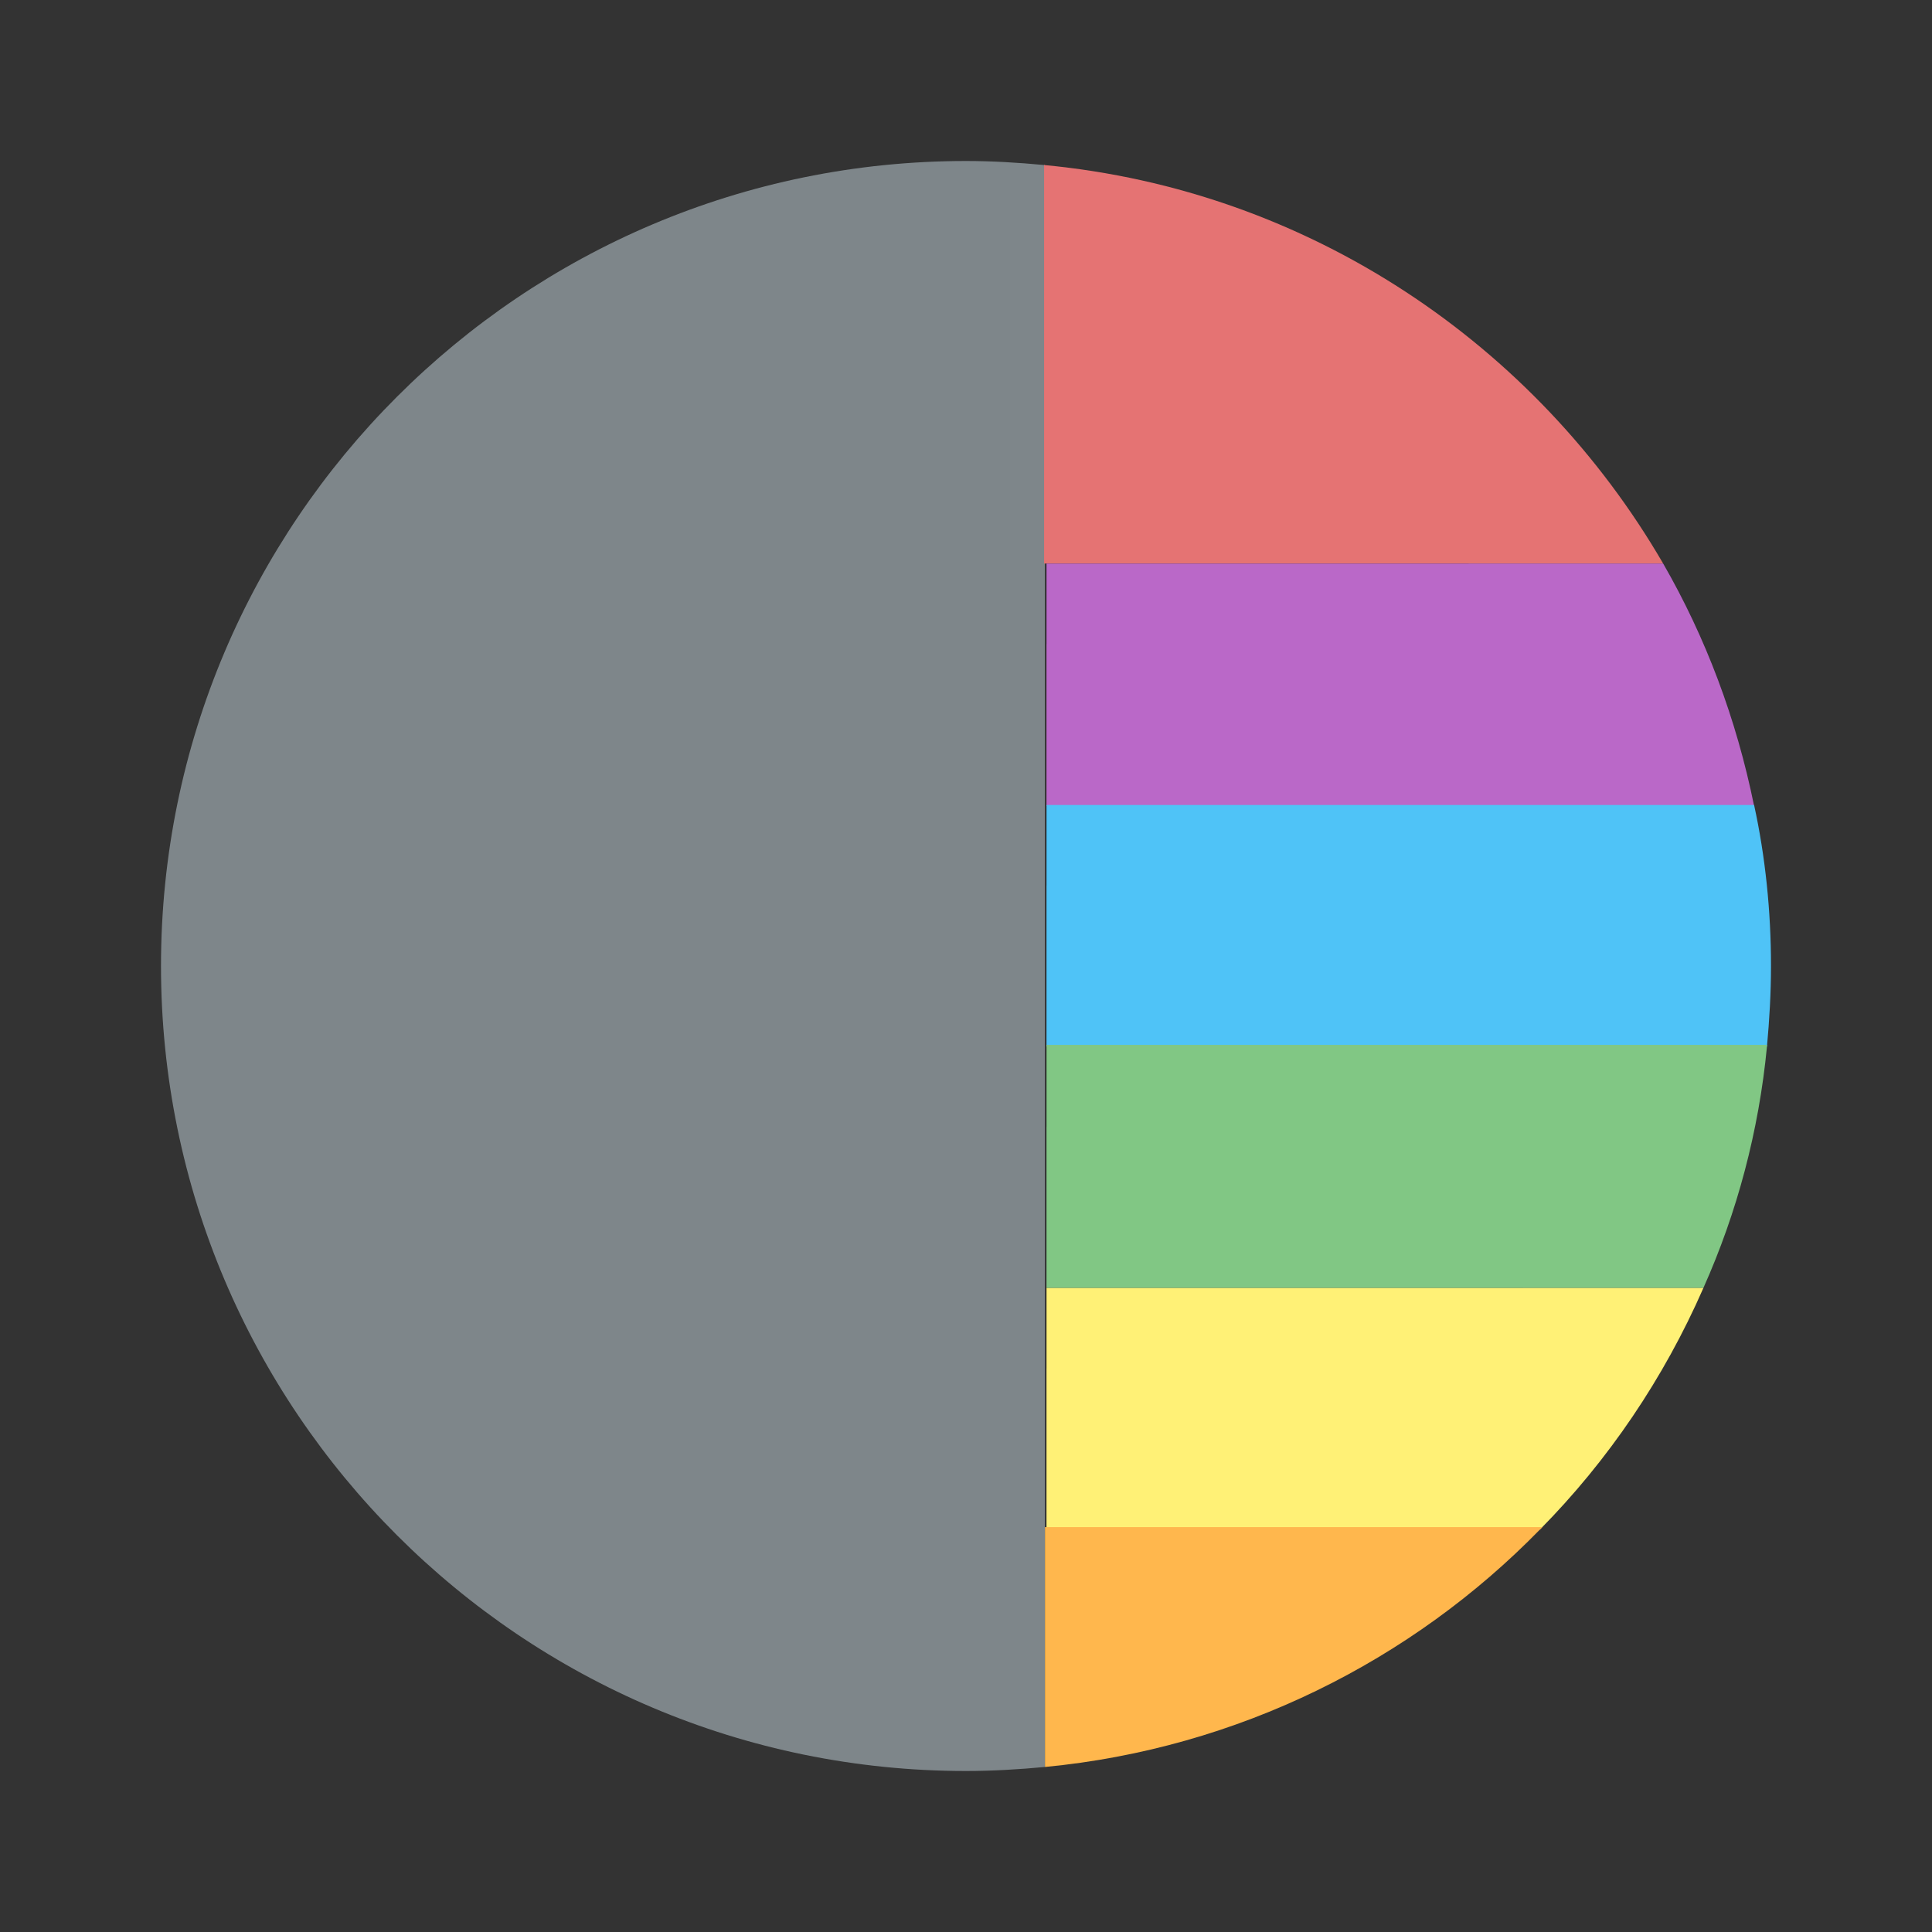
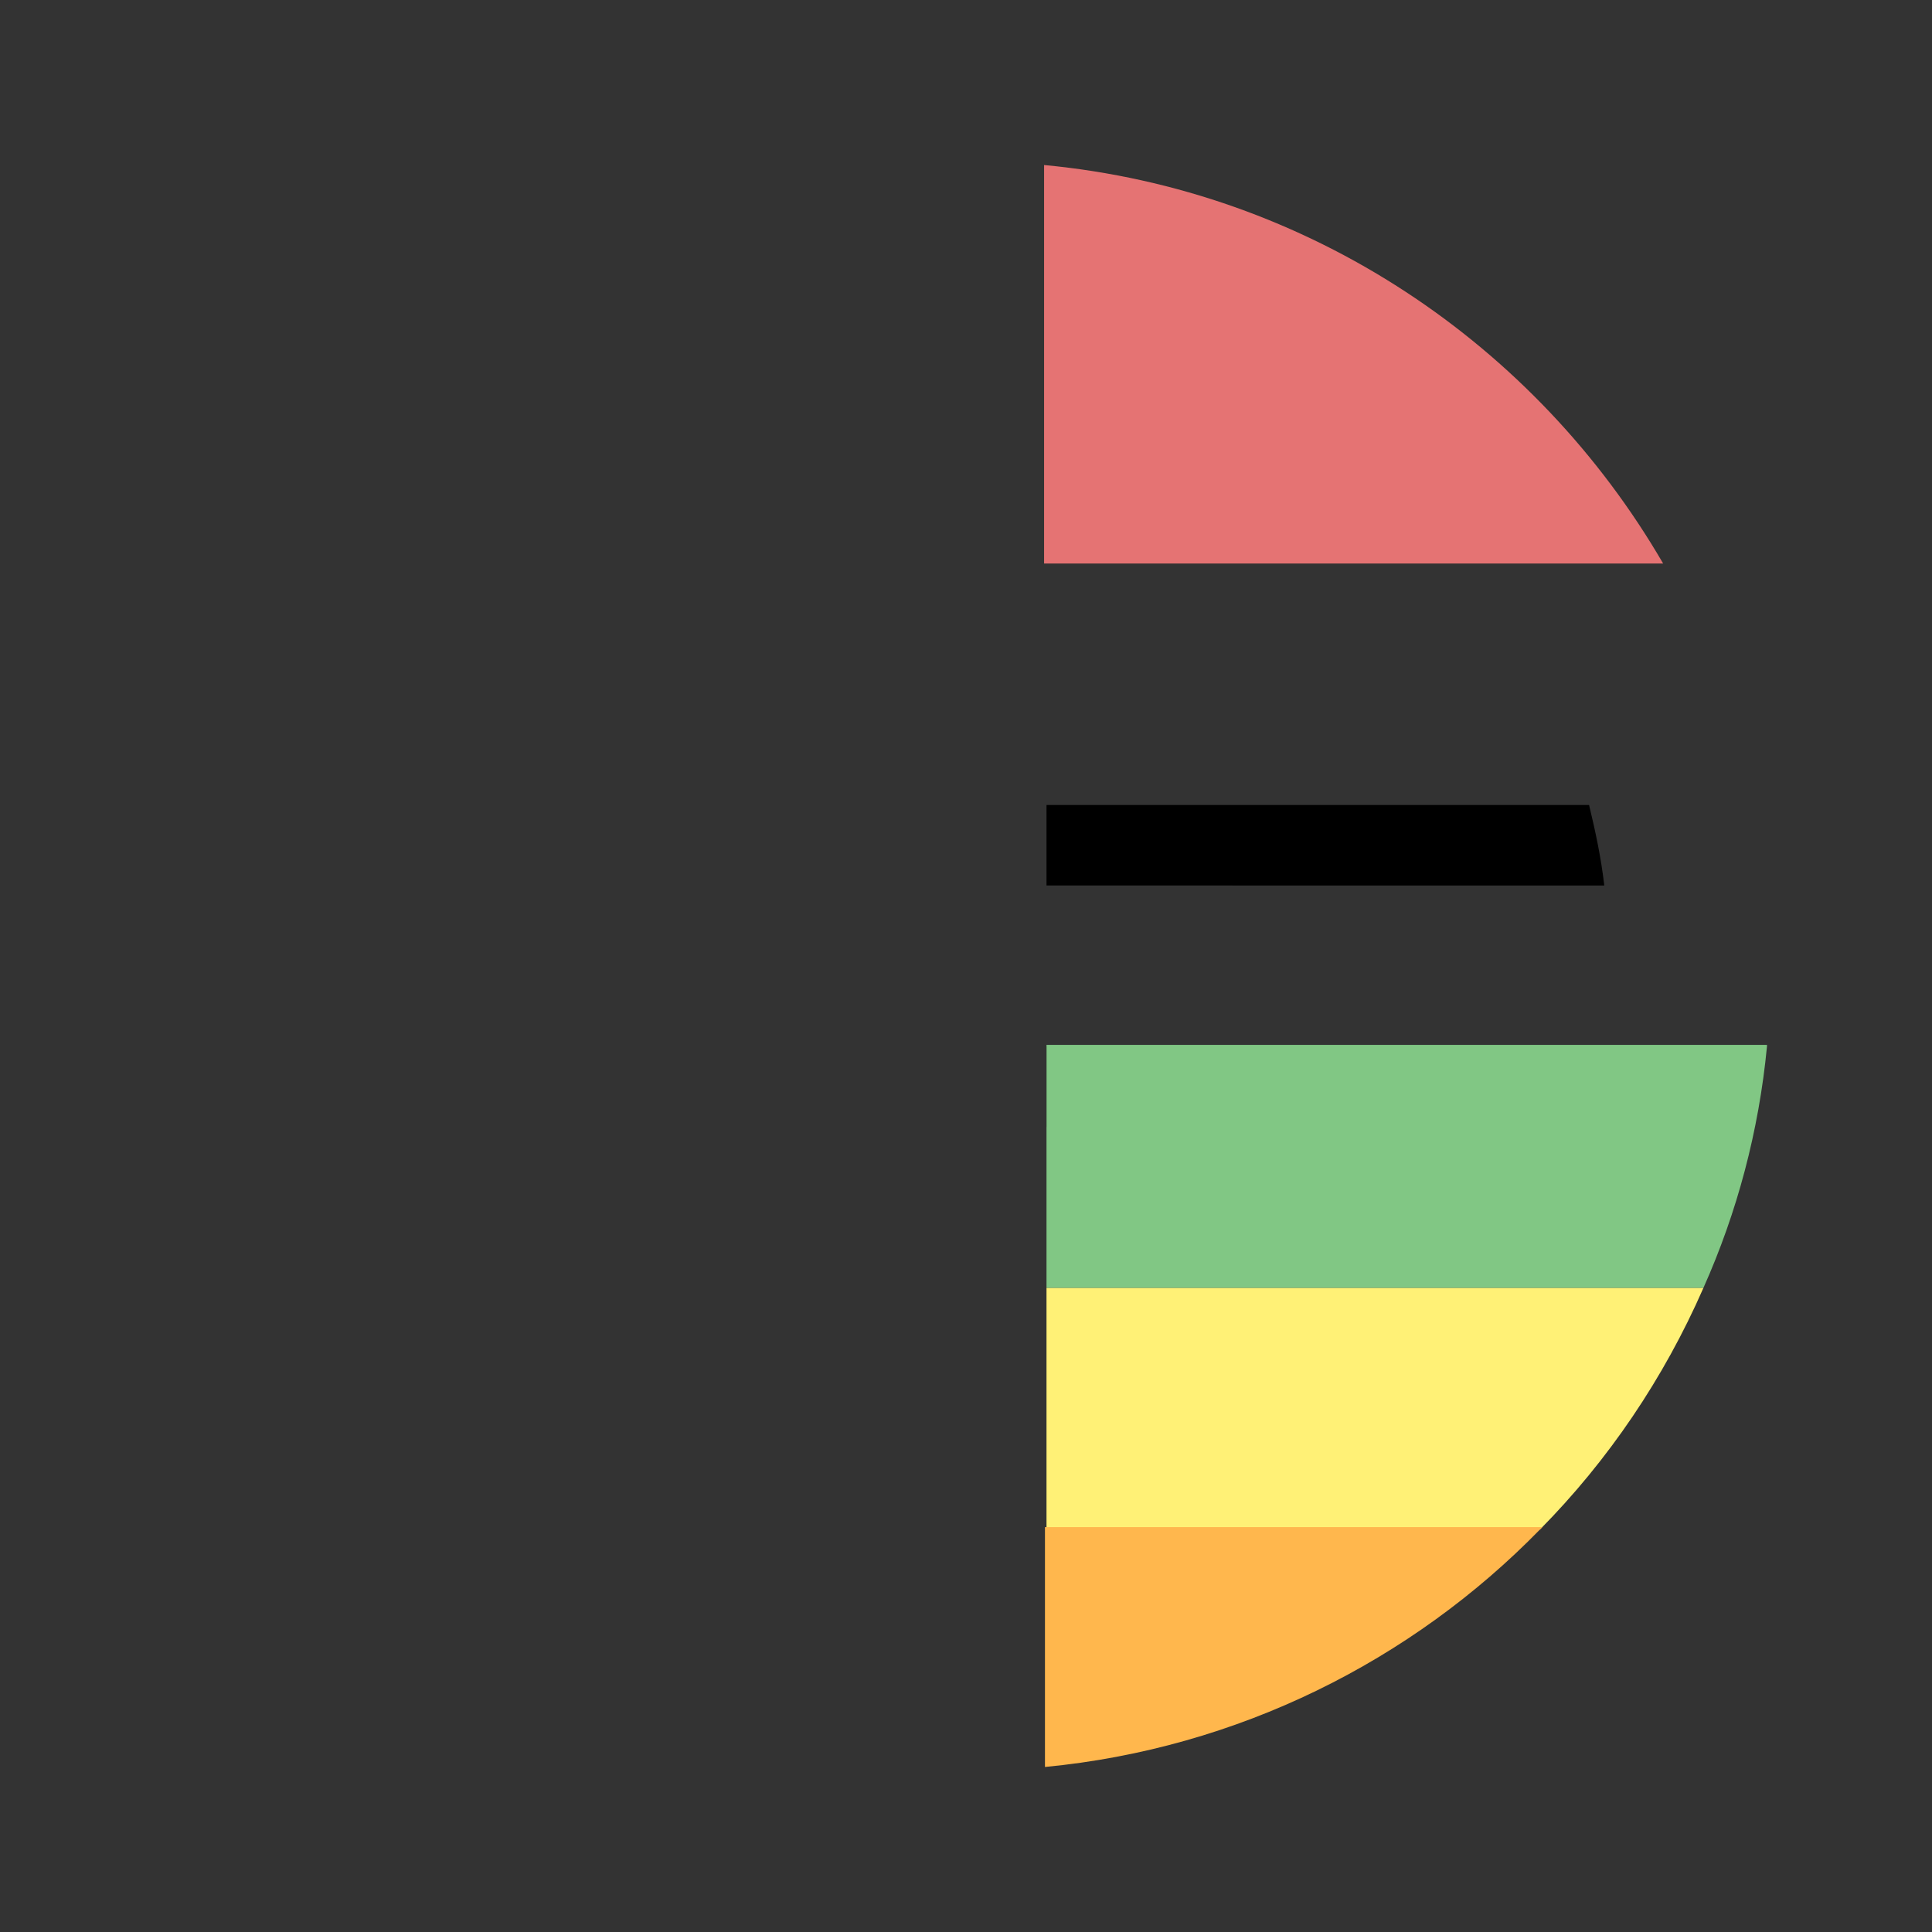
<svg xmlns="http://www.w3.org/2000/svg" version="1.1" id="Capa_1" x="0px" y="0px" width="24px" height="24px" viewBox="0 0 24 24" enable-background="new 0 0 24 24" xml:space="preserve">
  <rect x="0" y="0" width="24" height="24" fill="#333333" stroke="none" />
-   <path opacity="0.6" fill="#B0BEC5" d="M12.98,2.05v19.9C12.66,21.98,12.33,22,12,22C6.48,22,2,17.52,2,12C2,6.48,6.48,2,12,2  c0.33,0,0.65,0.02,0.97,0.05H12.98z" />
  <path fill="none" d="M0,0h24v24H0V0z" />
  <path d="M13,4.07C14.029,4.2,15,4.52,15.87,5H13V4.07z" />
-   <path d="M13,7h5.24c0.25,0.31,0.48,0.65,0.68,1H13V7z" />
  <path d="M13,10h6.74c0.08,0.33,0.15,0.66,0.189,1H13V10z" />
  <path d="M13,19.93V19h2.87C15,19.48,14.029,19.8,13,19.93z" />
-   <path d="M18.24,17H13v-1h5.92C18.721,16.35,18.49,16.689,18.24,17z" />
  <path d="M19.74,14H13v-1h6.93C19.891,13.34,19.82,13.67,19.74,14z" />
  <path fill="#E57373" d="M20.66,7h-7.69V2.05C16.26,2.36,19.08,4.28,20.66,7z" />
-   <path fill="#BA68C8" d="M21.79,10.011H13V7h7.66C21.19,7.92,21.57,8.93,21.79,10.011z" />
-   <path fill="#4FC3F7" d="M22,12c0,0.34-0.02,0.67-0.05,1H13v-3h8.79C21.93,10.64,22,11.32,22,12z" />
  <path fill="#81C784" d="M21.95,12.98c0,0.01,0,0.01,0,0.02c-0.101,1.05-0.37,2.06-0.79,3H13v-3.02H21.95z" />
  <path fill="#FFF176" d="M21.16,16c-0.49,1.12-1.18,2.14-2.03,3H13v-3H21.16z" />
  <path fill="#FFB74D" d="M19.16,18.97C19.15,18.98,19.14,18.99,19.13,19c-1.59,1.63-3.75,2.72-6.149,2.95v-2.98H19.16z" />
</svg>